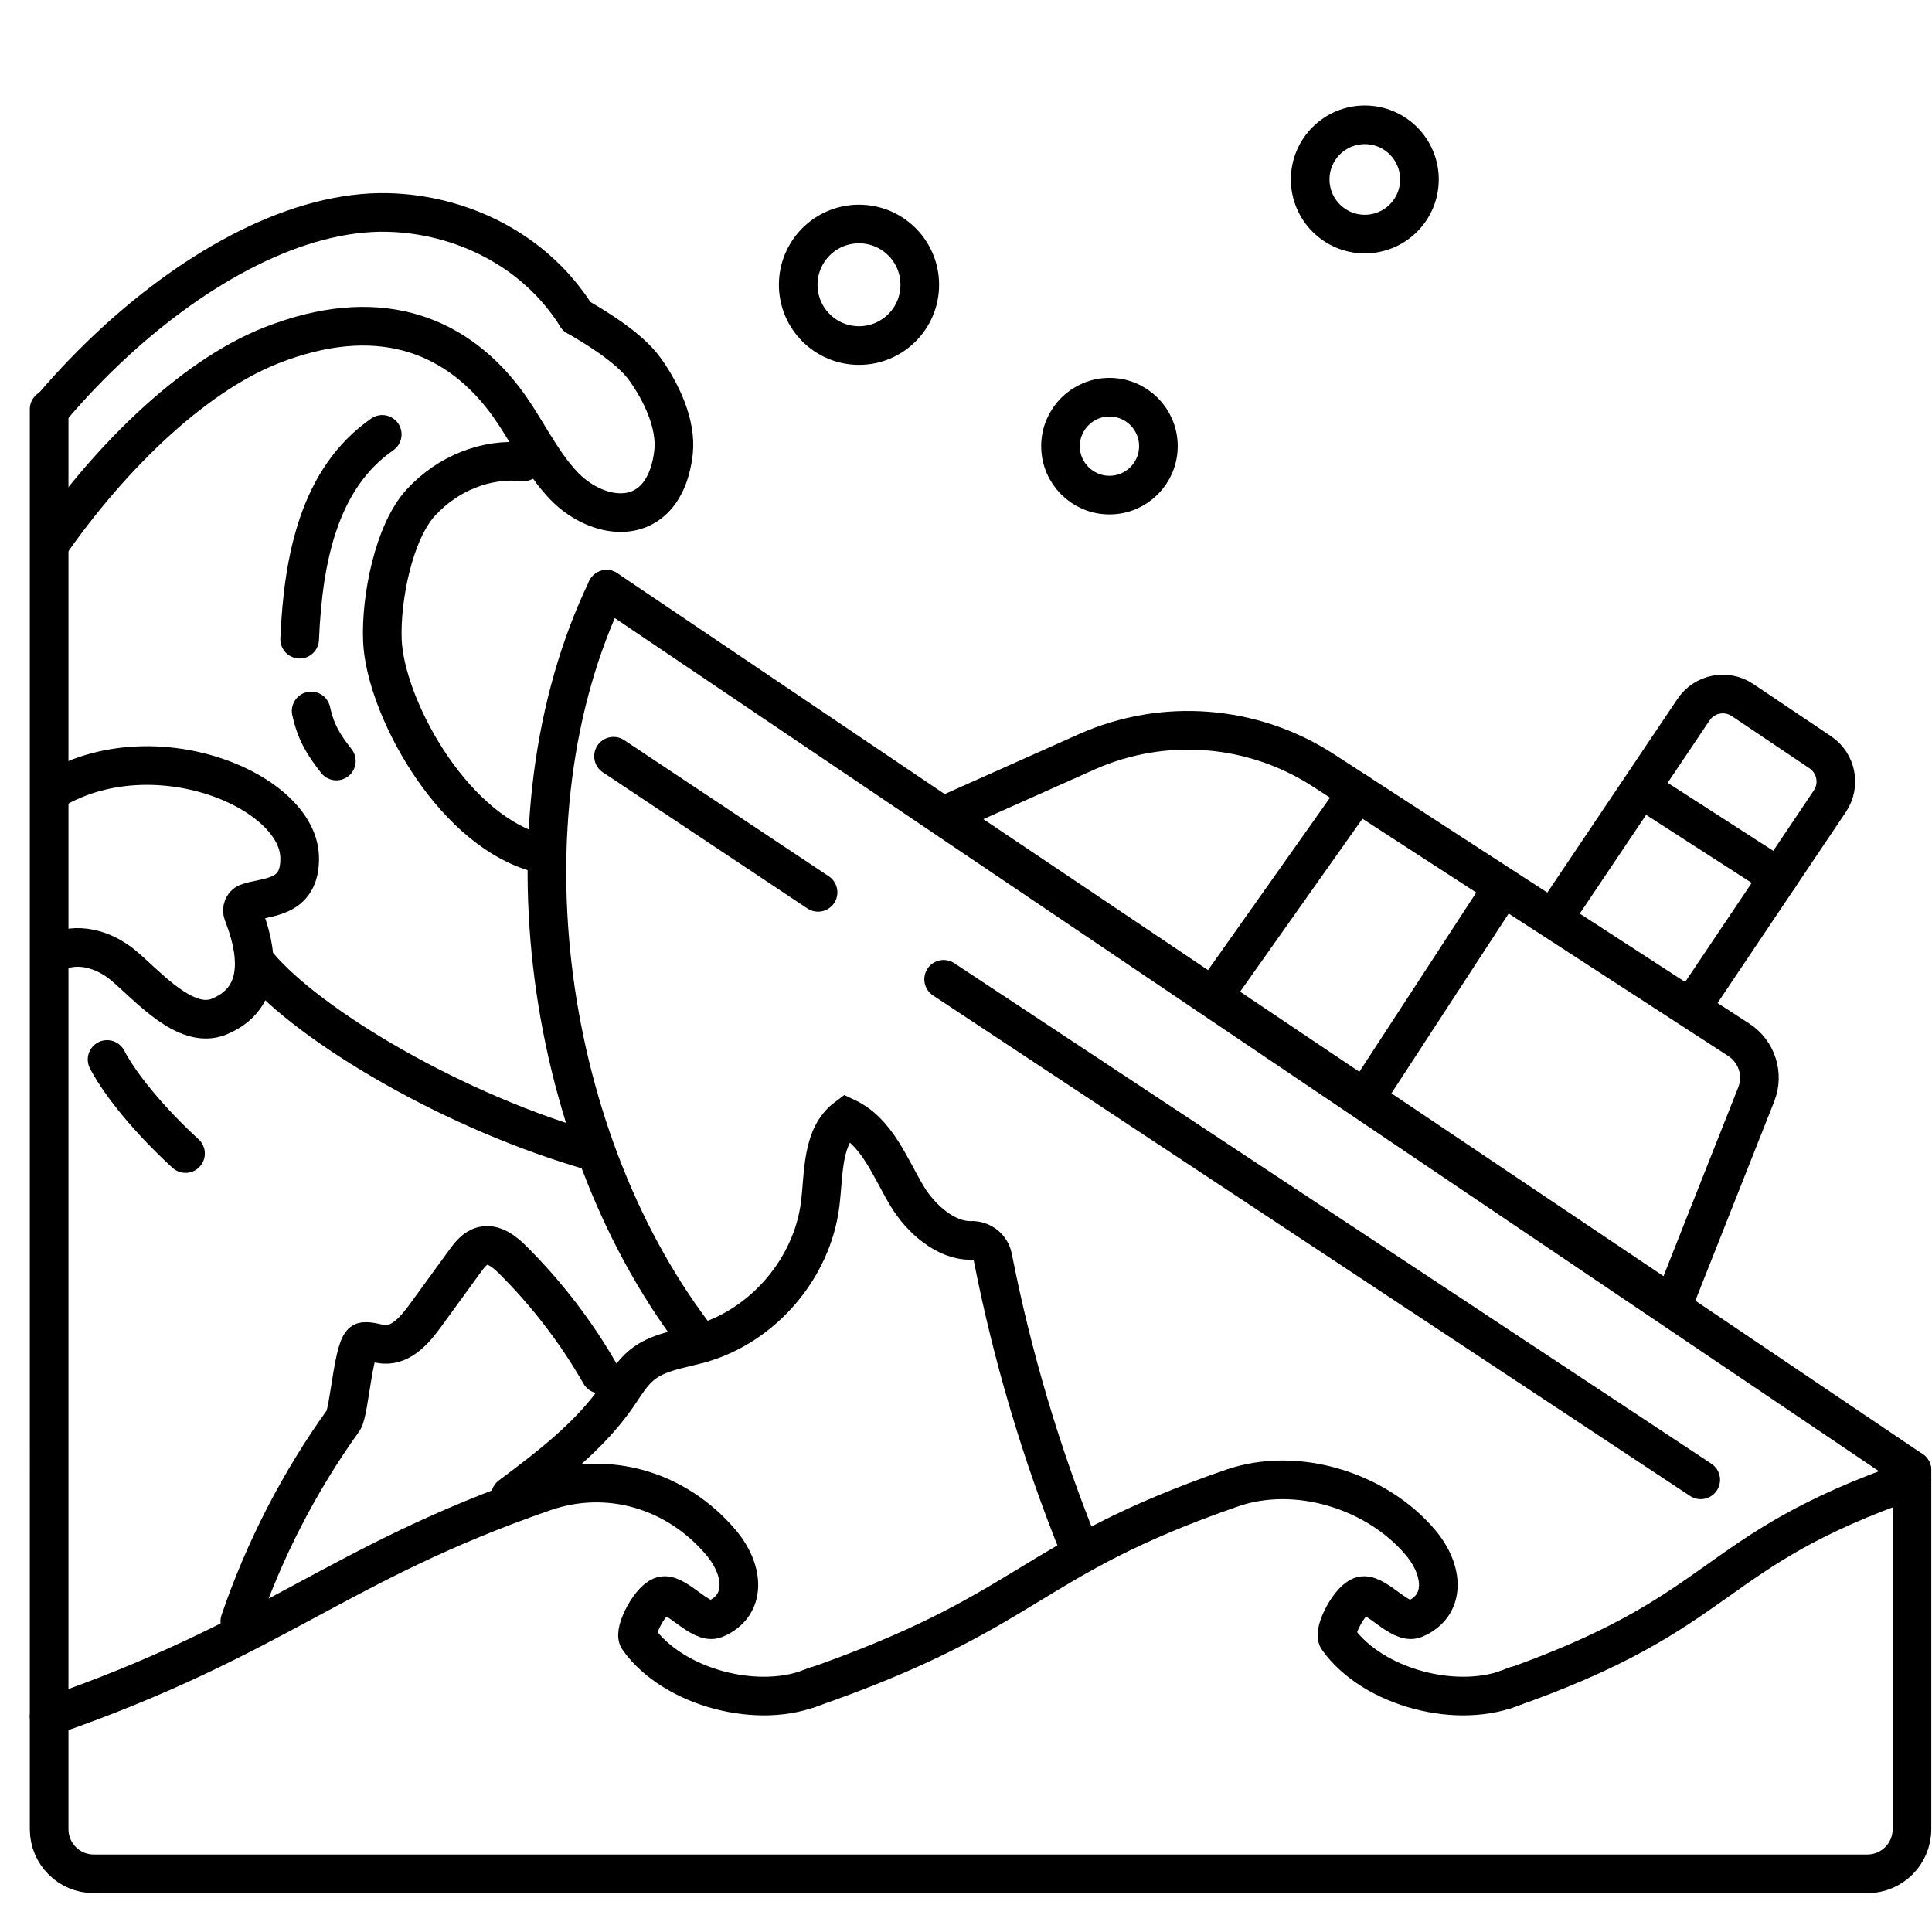
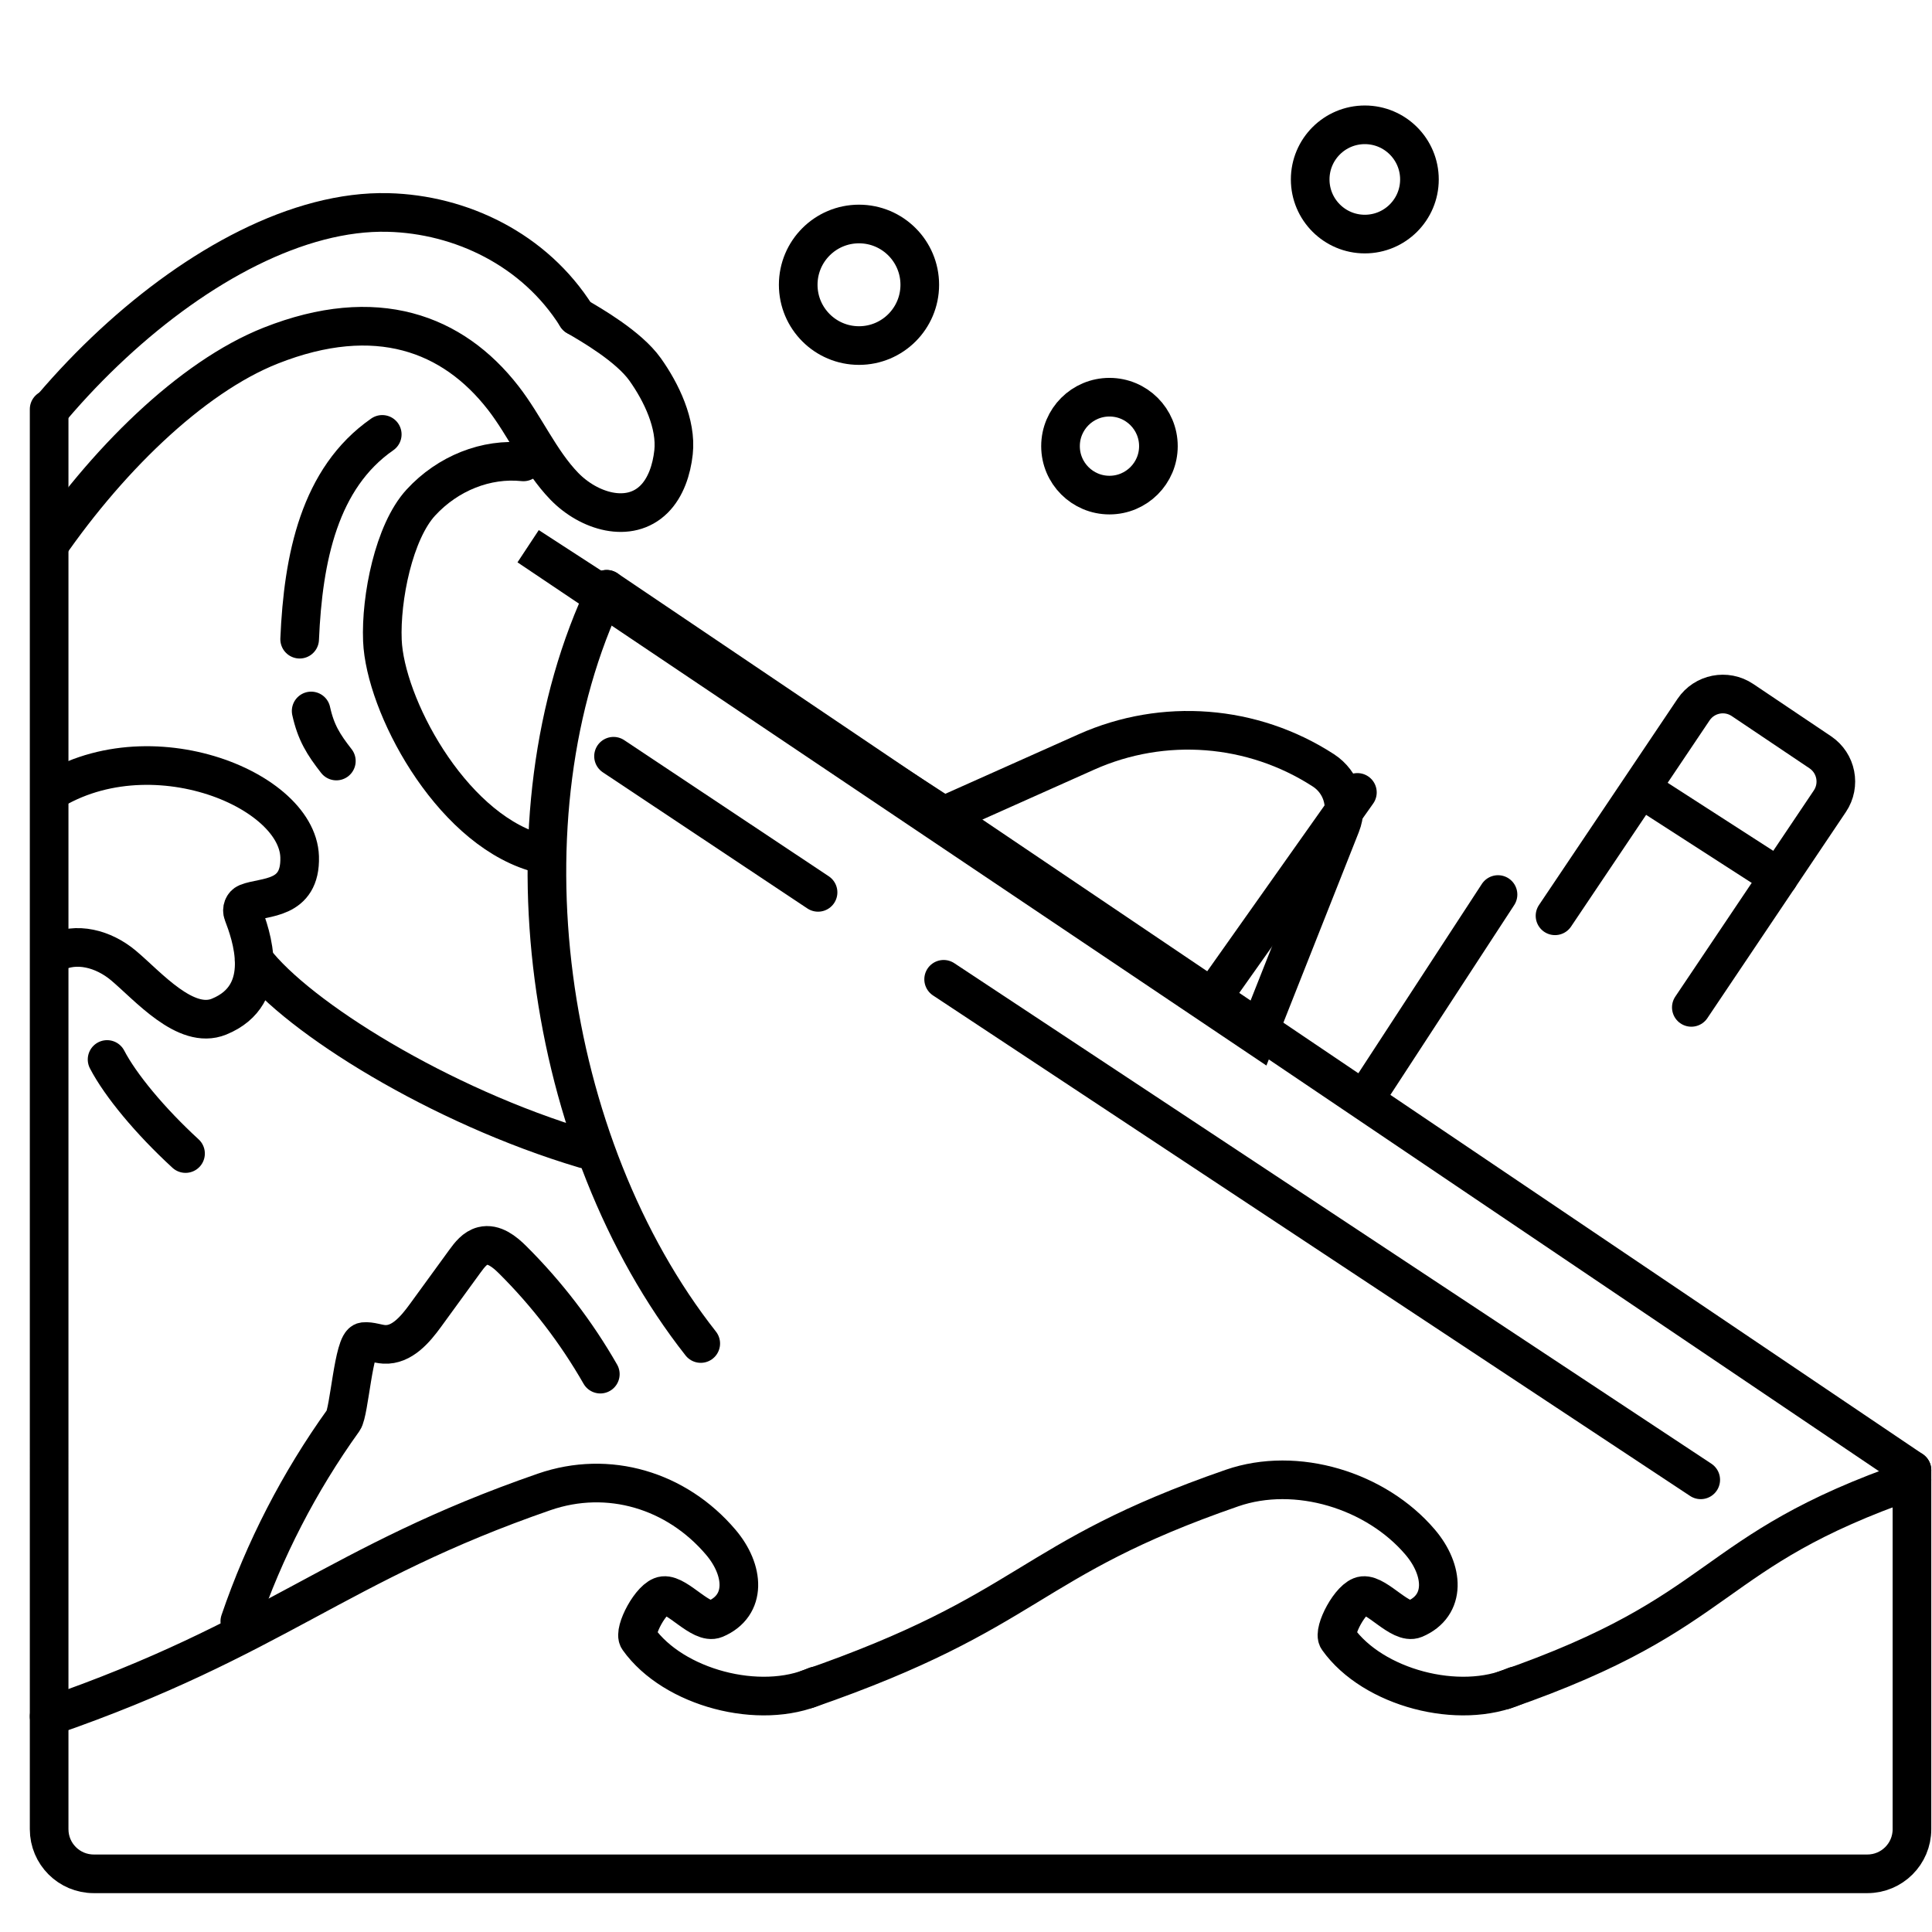
<svg xmlns="http://www.w3.org/2000/svg" id="Layer_12" viewBox="0 0 2000 2000">
  <defs>
    <style>.cls-1,.cls-2{fill:none;}.cls-3{clip-path:url(#clippath);}.cls-2{stroke:#000;stroke-linecap:round;stroke-miterlimit:10;stroke-width:40px;}</style>
    <clipPath id="clippath">
      <rect class="cls-1" x="34.32" y="129.21" width="830" height="1210" />
    </clipPath>
  </defs>
  <g class="cls-3">
    <path class="cls-2" d="m541.87,478.15c-38.49-4.05-78.26,11.71-106.21,42.1-27.95,30.39-41.6,98.87-39.8,142.81,2.7,66.04,68.86,191.59,156.97,218.89" />
    <path class="cls-2" d="m395.71,449.68c-65,45.17-81.9,127.67-85.51,212.01" />
    <path class="cls-2" d="m322.11,735.99c4.94,22.35,12.64,34.58,26.08,51.82" />
    <path class="cls-2" d="m34.02,1059.22c-14.11-24.12-1.28-60.17,21.78-72.45s51.4-4.52,71.91,12.64c25.42,21.27,64.44,67.12,99.03,53.02,56.06-22.86,32.82-85.64,24.82-106.71-1.67-4.39.3-9.44,4.27-11.03,17.53-7.03,55.73-2.36,54.36-47.7-2.22-73.52-170.51-138.75-274.69-55.71" />
    <path class="cls-2" d="m110.85,1096.77c13.88,26.65,44.47,63.65,81.21,97.38" />
    <path class="cls-2" d="m263.1,993.96c45.2,59.1,191.98,150.81,341.96,195.47" />
    <path class="cls-2" d="m-70.27,640.23C-16,447.86,216.43,215.32,401.77,219.96c74.95,1.88,151.68,38.07,195.2,107.53" />
    <path class="cls-2" d="m42.87,575.9c65.1-97.12,154.58-185.4,237.47-218.15,109.17-43.14,188.51-12.77,240.52,54.1,22.66,29.14,38.03,65.42,63.36,91.56,25.33,26.14,67.21,38.92,92.92,13.26,12.06-12.04,18.13-30.3,20.11-48.41,3.21-29.31-12.62-62.27-29.45-85.87-17.11-24.01-56.25-46.4-70.82-54.9" />
  </g>
  <path class="cls-2" d="m248.25,1678.36c25.29-74.09,61.54-144.42,107.2-208.01,6.2-8.64,10.51-80.39,21.09-81.51,7.14-.76,14.11,2.45,21.28,2.84,18.12.99,31.93-15.26,42.61-29.94,13.6-18.69,27.21-37.39,40.81-56.08,4.87-6.7,10.39-13.84,18.42-15.87,11.53-2.91,22.48,5.85,30.92,14.23,35.41,35.19,66.06,75.16,90.87,118.48" />
-   <path class="cls-2" d="m528.34,1548.59c40.68-30.54,82.11-61.84,110.97-103.73,7.73-11.22,14.68-23.33,25.26-31.92,16.89-13.72,39.91-16.17,60.84-22.13,64.58-18.4,115.43-77.8,123.66-144.45,3.95-32,1.43-70.29,27.27-89.58,31.45,14.8,44.72,51.29,62.52,81.14,14.37,24.09,40.76,46.89,66.49,46.11,10.8-.33,20.34,7.01,22.42,17.62,20.1,102.44,49.96,202.96,89.06,299.75" />
  <path class="cls-2" d="m628.01,610.04c-113.6,236.11-64.69,574.91,97.4,780.76" />
  <path class="cls-2" d="m50.87,1776.83c234.51-81.17,297.21-157.91,512.42-232.4,66.63-23.06,137.17-1.67,182.84,52.06,24.58,28.92,27.25,65.53-5.7,79.45-14.61,6.17-38.82-25.67-53.39-24.18-12.89,1.31-31.55,37.19-26.16,44.76,36.14,50.85,125.8,74.47,183.58,48.77" />
  <circle class="cls-2" cx="889.23" cy="294.8" r="62.92" />
  <circle class="cls-2" cx="1148.51" cy="461.85" r="50.67" />
  <circle class="cls-2" cx="1412.85" cy="185.76" r="56.55" />
  <path class="cls-2" d="m836.02,1748.61c234.51-81.17,224.14-133.69,439.35-208.18,66.63-23.06,149.17,2.33,194.84,56.06,24.58,28.92,27.25,65.53-5.7,79.45-14.61,6.17-38.82-25.67-53.39-24.18-12.89,1.31-31.55,37.19-26.16,44.76,36.14,50.85,125.8,74.47,183.58,48.77" />
  <path class="cls-2" d="m1556.84,1749.69c234.51-81.17,207.2-143.29,422.41-217.78" />
  <line class="cls-2" x1="628.01" y1="610.04" x2="1979.25" y2="1521.91" />
  <line class="cls-2" x1="976.85" y1="1013.77" x2="1760.59" y2="1531.91" />
  <line class="cls-2" x1="635.12" y1="782.85" x2="846.85" y2="923.77" />
-   <path class="cls-2" d="m976.85,844.43l147.8-66.02c79.74-35.62,172.09-28.43,245.36,19.09l429.99,278.9c18.71,12.14,26.26,35.78,18.05,56.52l-86.54,218.58-754.66-507.07Z" />
+   <path class="cls-2" d="m976.85,844.43l147.8-66.02c79.74-35.62,172.09-28.43,245.36,19.09c18.71,12.14,26.26,35.78,18.05,56.52l-86.54,218.58-754.66-507.07Z" />
  <path class="cls-2" d="m1609.75,948.03l143.4-213.42c11.25-16.74,33.94-21.2,50.69-9.95l80.47,54.07c16.74,11.25,21.2,33.94,9.95,50.69l-143.4,213.42" />
  <line class="cls-2" x1="1405.17" y1="820.3" x2="1255.61" y2="1031.74" />
  <line class="cls-2" x1="1550.74" y1="926.02" x2="1412.85" y2="1137.39" />
  <line class="cls-2" x1="1704.89" y1="820.3" x2="1841.32" y2="908.2" />
  <path class="cls-2" d="m1979.25,1521.91v371.7c0,25.49-20.67,46.16-46.16,46.16H97.03c-25.49,0-46.16-20.67-46.16-46.16V423.62" />
</svg>